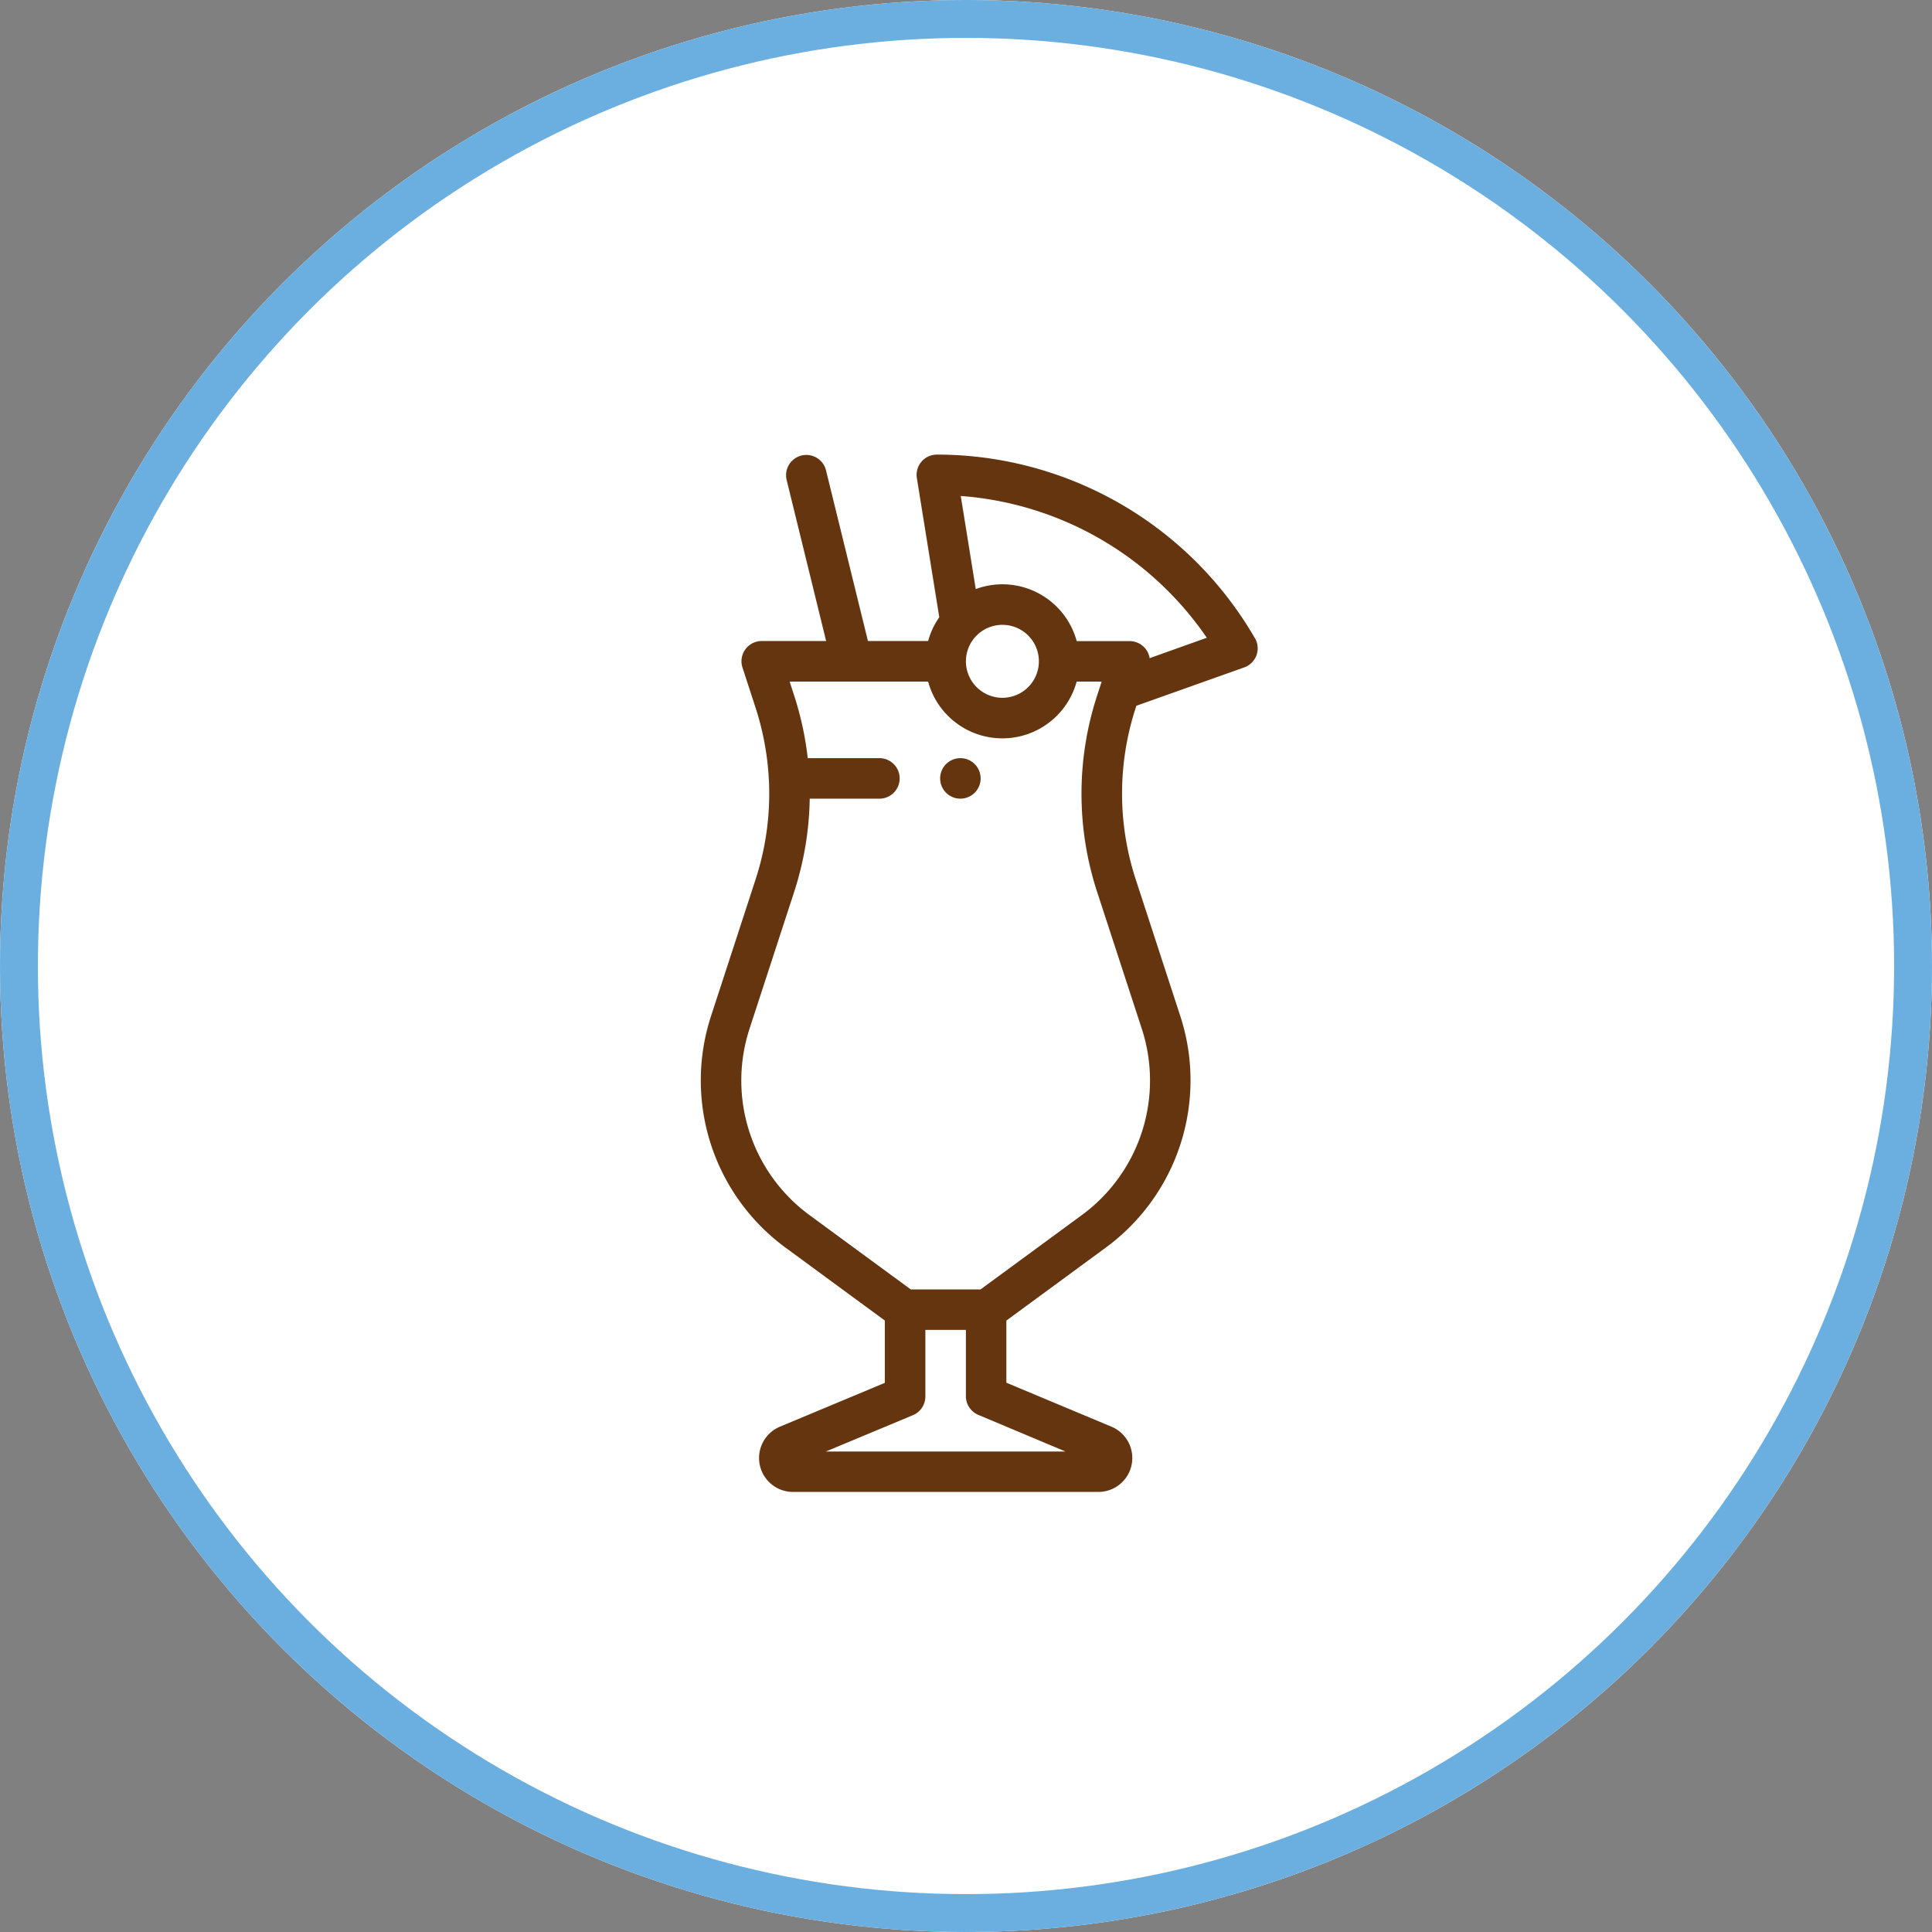
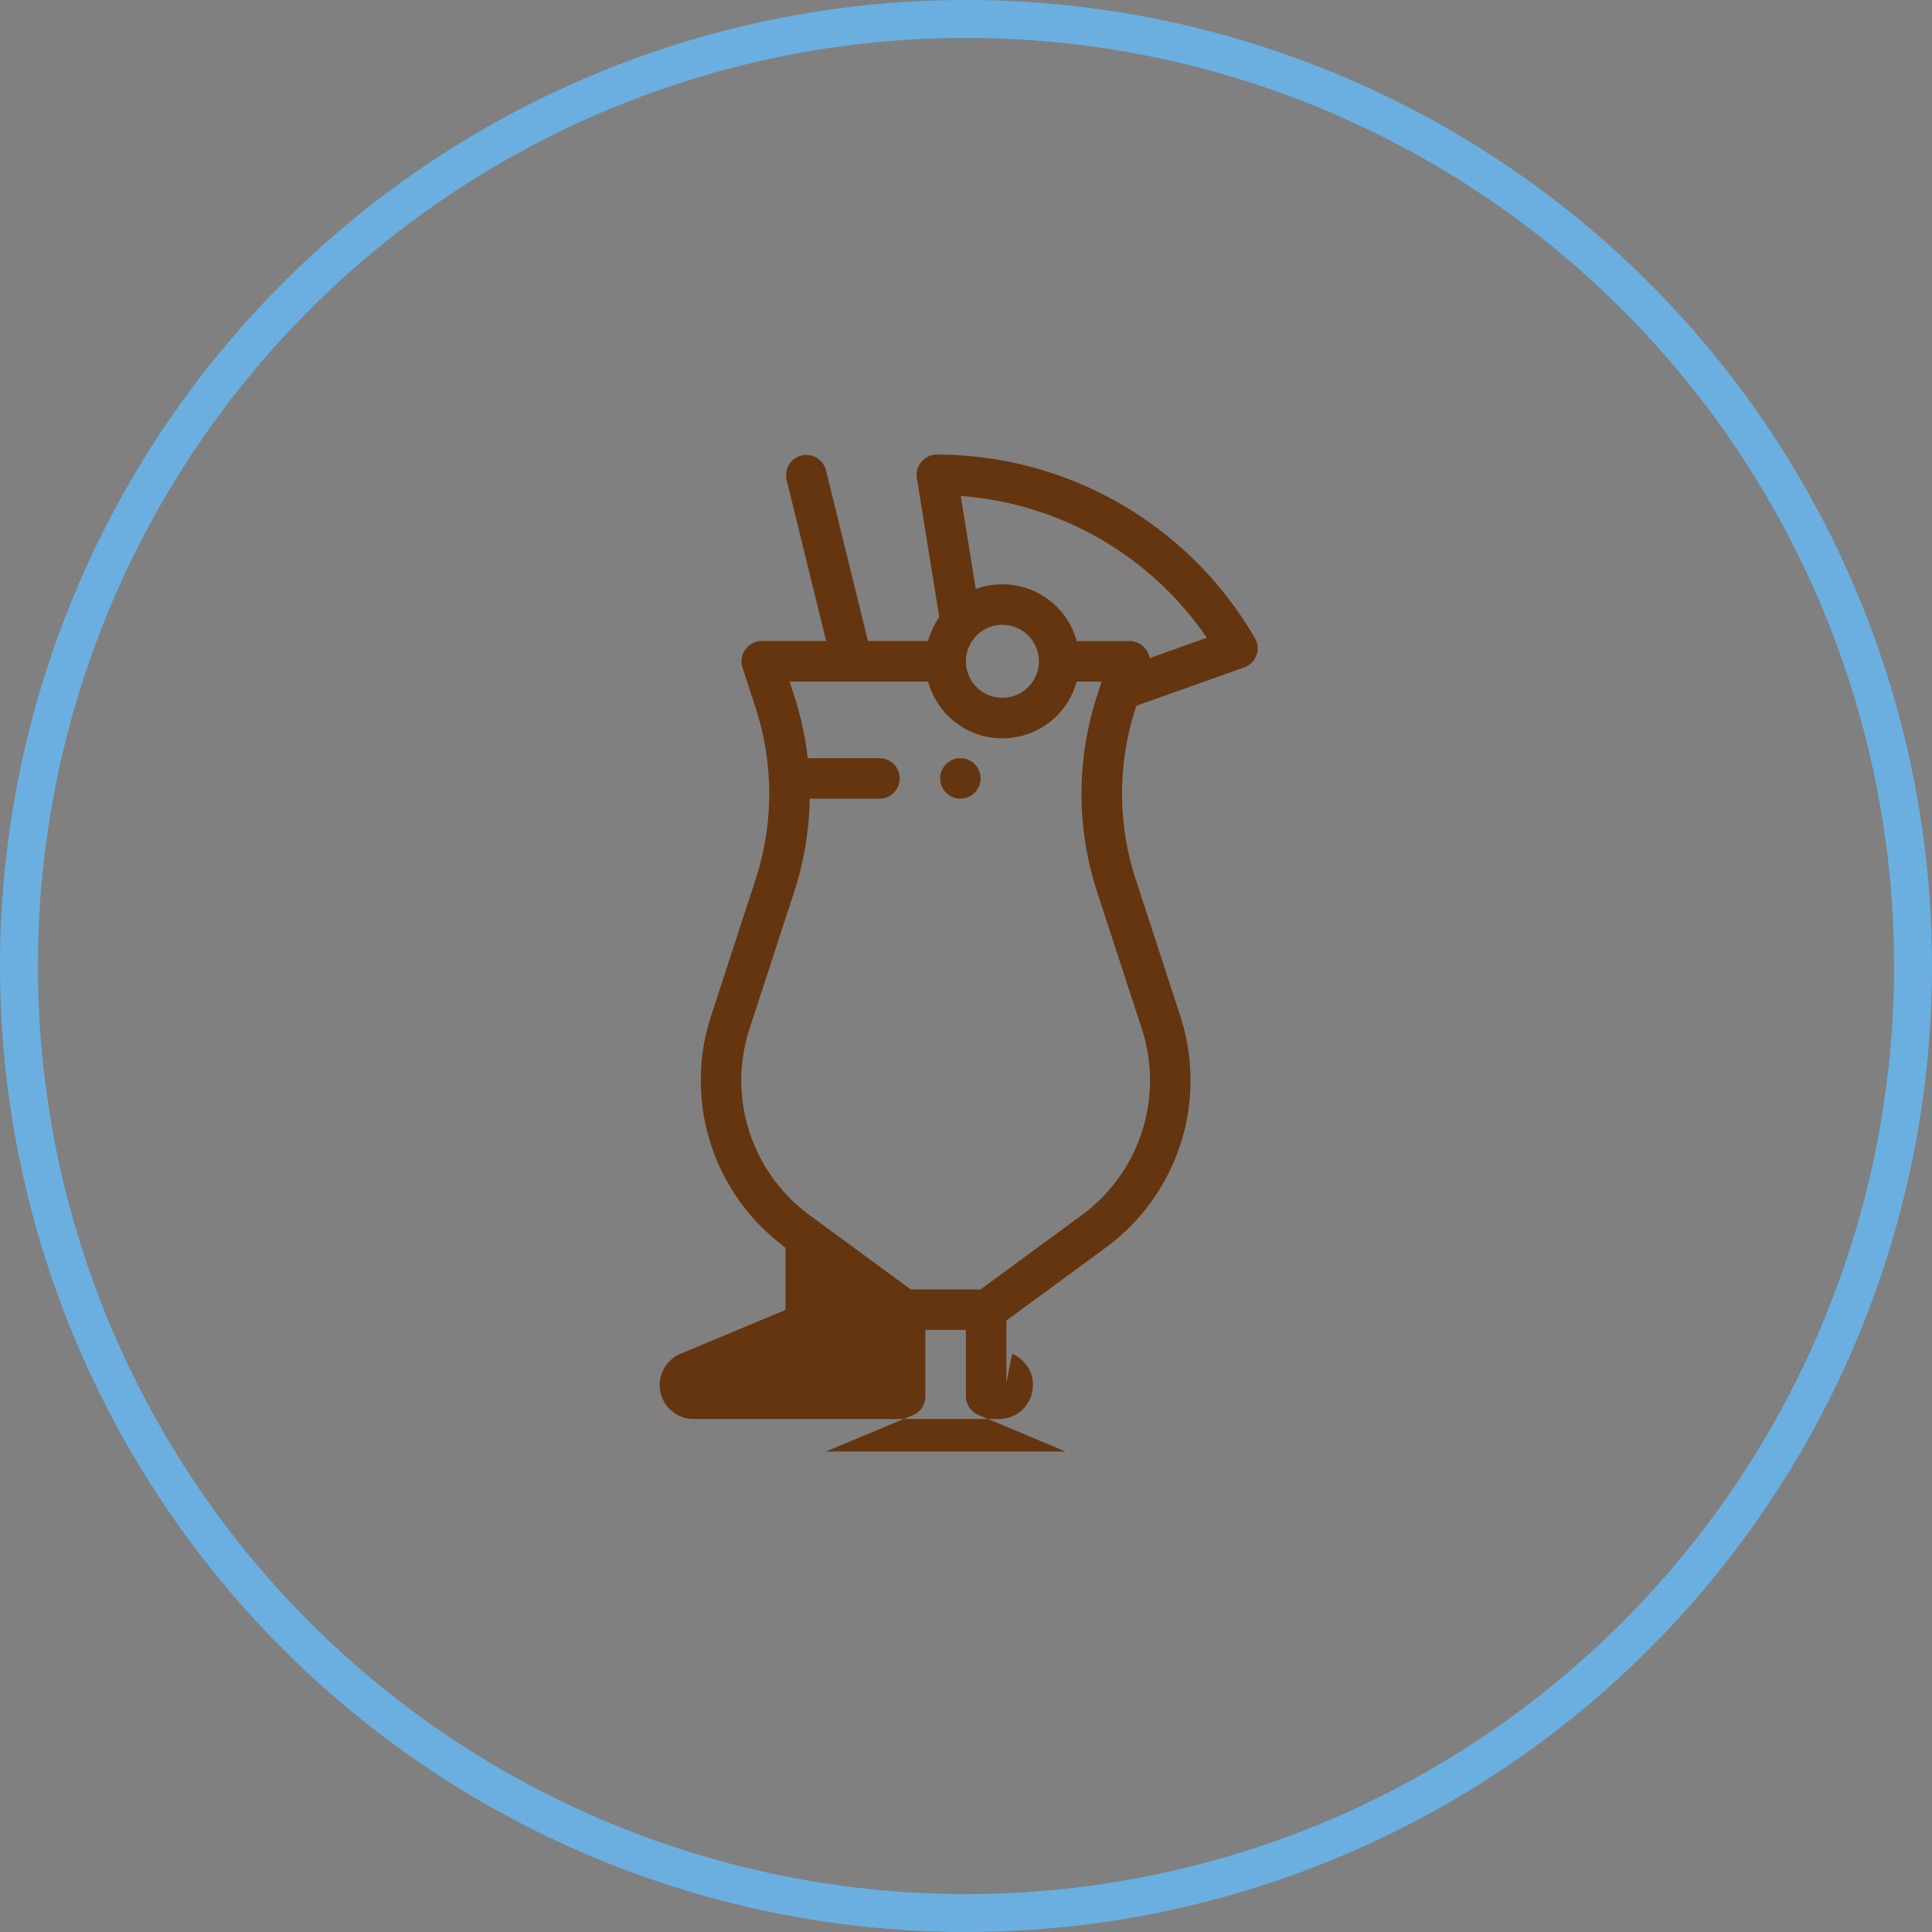
<svg xmlns="http://www.w3.org/2000/svg" width="102" height="102" viewBox="0 0 102 102">
  <rect x="0" y="0" width="102" height="102" fill="#808080" stroke="none" />
  <g transform="translate(-1202 -962)">
    <g transform="translate(1202 962)" fill="#fff" stroke="#6bafe0" stroke-width="2">
-       <circle cx="51" cy="51" r="51" stroke="none" />
      <circle cx="51" cy="51" r="50" fill="none" />
    </g>
    <g transform="translate(1120.423 986)">
      <g transform="translate(118.574 0)">
        <g transform="translate(0 0)">
-           <path d="M147.833,9.7A19.408,19.408,0,0,0,131.056,0h-.018a1.07,1.07,0,0,0-1.055,1.24l1.183,7.347a4.047,4.047,0,0,0-.589,1.255H127.4L125.182.815a1.07,1.07,0,0,0-2.078.51l2.089,8.517h-3.4a1.07,1.07,0,0,0-1.017,1.4l.688,2.111a14.69,14.69,0,0,1,.7,3.729s0,.006,0,.009a1.091,1.091,0,0,0,.009.13,14.614,14.614,0,0,1-.71,5.224l-2.348,7.2a10.951,10.951,0,0,0,3.932,12.223l5.245,3.85v3.29l-5.54,2.314a1.792,1.792,0,0,0,.691,3.445h16.124a1.792,1.792,0,0,0,.692-3.444L134.708,49v-3.28l5.251-3.854a10.951,10.951,0,0,0,3.932-12.223l-2.348-7.2a14.578,14.578,0,0,1,0-9.092l.029-.09,5.694-2.025a1.07,1.07,0,0,0,.568-1.542Zm-10,42.934H125.175l4.6-1.92a1.07,1.07,0,0,0,.657-.987V46.212h2.139v3.5a1.07,1.07,0,0,0,.657.987Zm4.025-22.32a8.811,8.811,0,0,1-3.164,9.835l-5.35,3.927h-3.682l-5.35-3.927a8.812,8.812,0,0,1-3.164-9.835l2.348-7.2a16.8,16.8,0,0,0,.831-4.948h3.645a1.07,1.07,0,1,0,0-2.139h-3.75a16.91,16.91,0,0,0-.725-3.331l-.231-.71h7.311a4.064,4.064,0,0,0,7.842,0h1.32l-.231.71a16.7,16.7,0,0,0,0,10.418Zm-9.285-19.4a1.926,1.926,0,1,1,1.926,1.926A1.928,1.928,0,0,1,132.572,10.911Zm9.7-.166a1.07,1.07,0,0,0-1.057-.9h-2.794A4.064,4.064,0,0,0,133.092,7.1L132.3,2.185a17.281,17.281,0,0,1,12.99,7.485Z" transform="translate(-118.574 0)" fill="#65350f" />
+           <path d="M147.833,9.7A19.408,19.408,0,0,0,131.056,0h-.018a1.07,1.07,0,0,0-1.055,1.24l1.183,7.347a4.047,4.047,0,0,0-.589,1.255H127.4L125.182.815a1.07,1.07,0,0,0-2.078.51l2.089,8.517h-3.4a1.07,1.07,0,0,0-1.017,1.4l.688,2.111a14.69,14.69,0,0,1,.7,3.729s0,.006,0,.009a1.091,1.091,0,0,0,.009.13,14.614,14.614,0,0,1-.71,5.224l-2.348,7.2a10.951,10.951,0,0,0,3.932,12.223v3.29l-5.54,2.314a1.792,1.792,0,0,0,.691,3.445h16.124a1.792,1.792,0,0,0,.692-3.444L134.708,49v-3.28l5.251-3.854a10.951,10.951,0,0,0,3.932-12.223l-2.348-7.2a14.578,14.578,0,0,1,0-9.092l.029-.09,5.694-2.025a1.07,1.07,0,0,0,.568-1.542Zm-10,42.934H125.175l4.6-1.92a1.07,1.07,0,0,0,.657-.987V46.212h2.139v3.5a1.07,1.07,0,0,0,.657.987Zm4.025-22.32a8.811,8.811,0,0,1-3.164,9.835l-5.35,3.927h-3.682l-5.35-3.927a8.812,8.812,0,0,1-3.164-9.835l2.348-7.2a16.8,16.8,0,0,0,.831-4.948h3.645a1.07,1.07,0,1,0,0-2.139h-3.75a16.91,16.91,0,0,0-.725-3.331l-.231-.71h7.311a4.064,4.064,0,0,0,7.842,0h1.32l-.231.71a16.7,16.7,0,0,0,0,10.418Zm-9.285-19.4a1.926,1.926,0,1,1,1.926,1.926A1.928,1.928,0,0,1,132.572,10.911Zm9.7-.166a1.07,1.07,0,0,0-1.057-.9h-2.794A4.064,4.064,0,0,0,133.092,7.1L132.3,2.185a17.281,17.281,0,0,1,12.99,7.485Z" transform="translate(-118.574 0)" fill="#65350f" />
        </g>
      </g>
      <g transform="translate(131.211 16.022)">
        <g transform="translate(0)">
          <path d="M238.535,150.1a1.069,1.069,0,1,0,.313.756A1.078,1.078,0,0,0,238.535,150.1Z" transform="translate(-236.709 -149.782)" fill="#65350f" />
        </g>
      </g>
    </g>
  </g>
</svg>